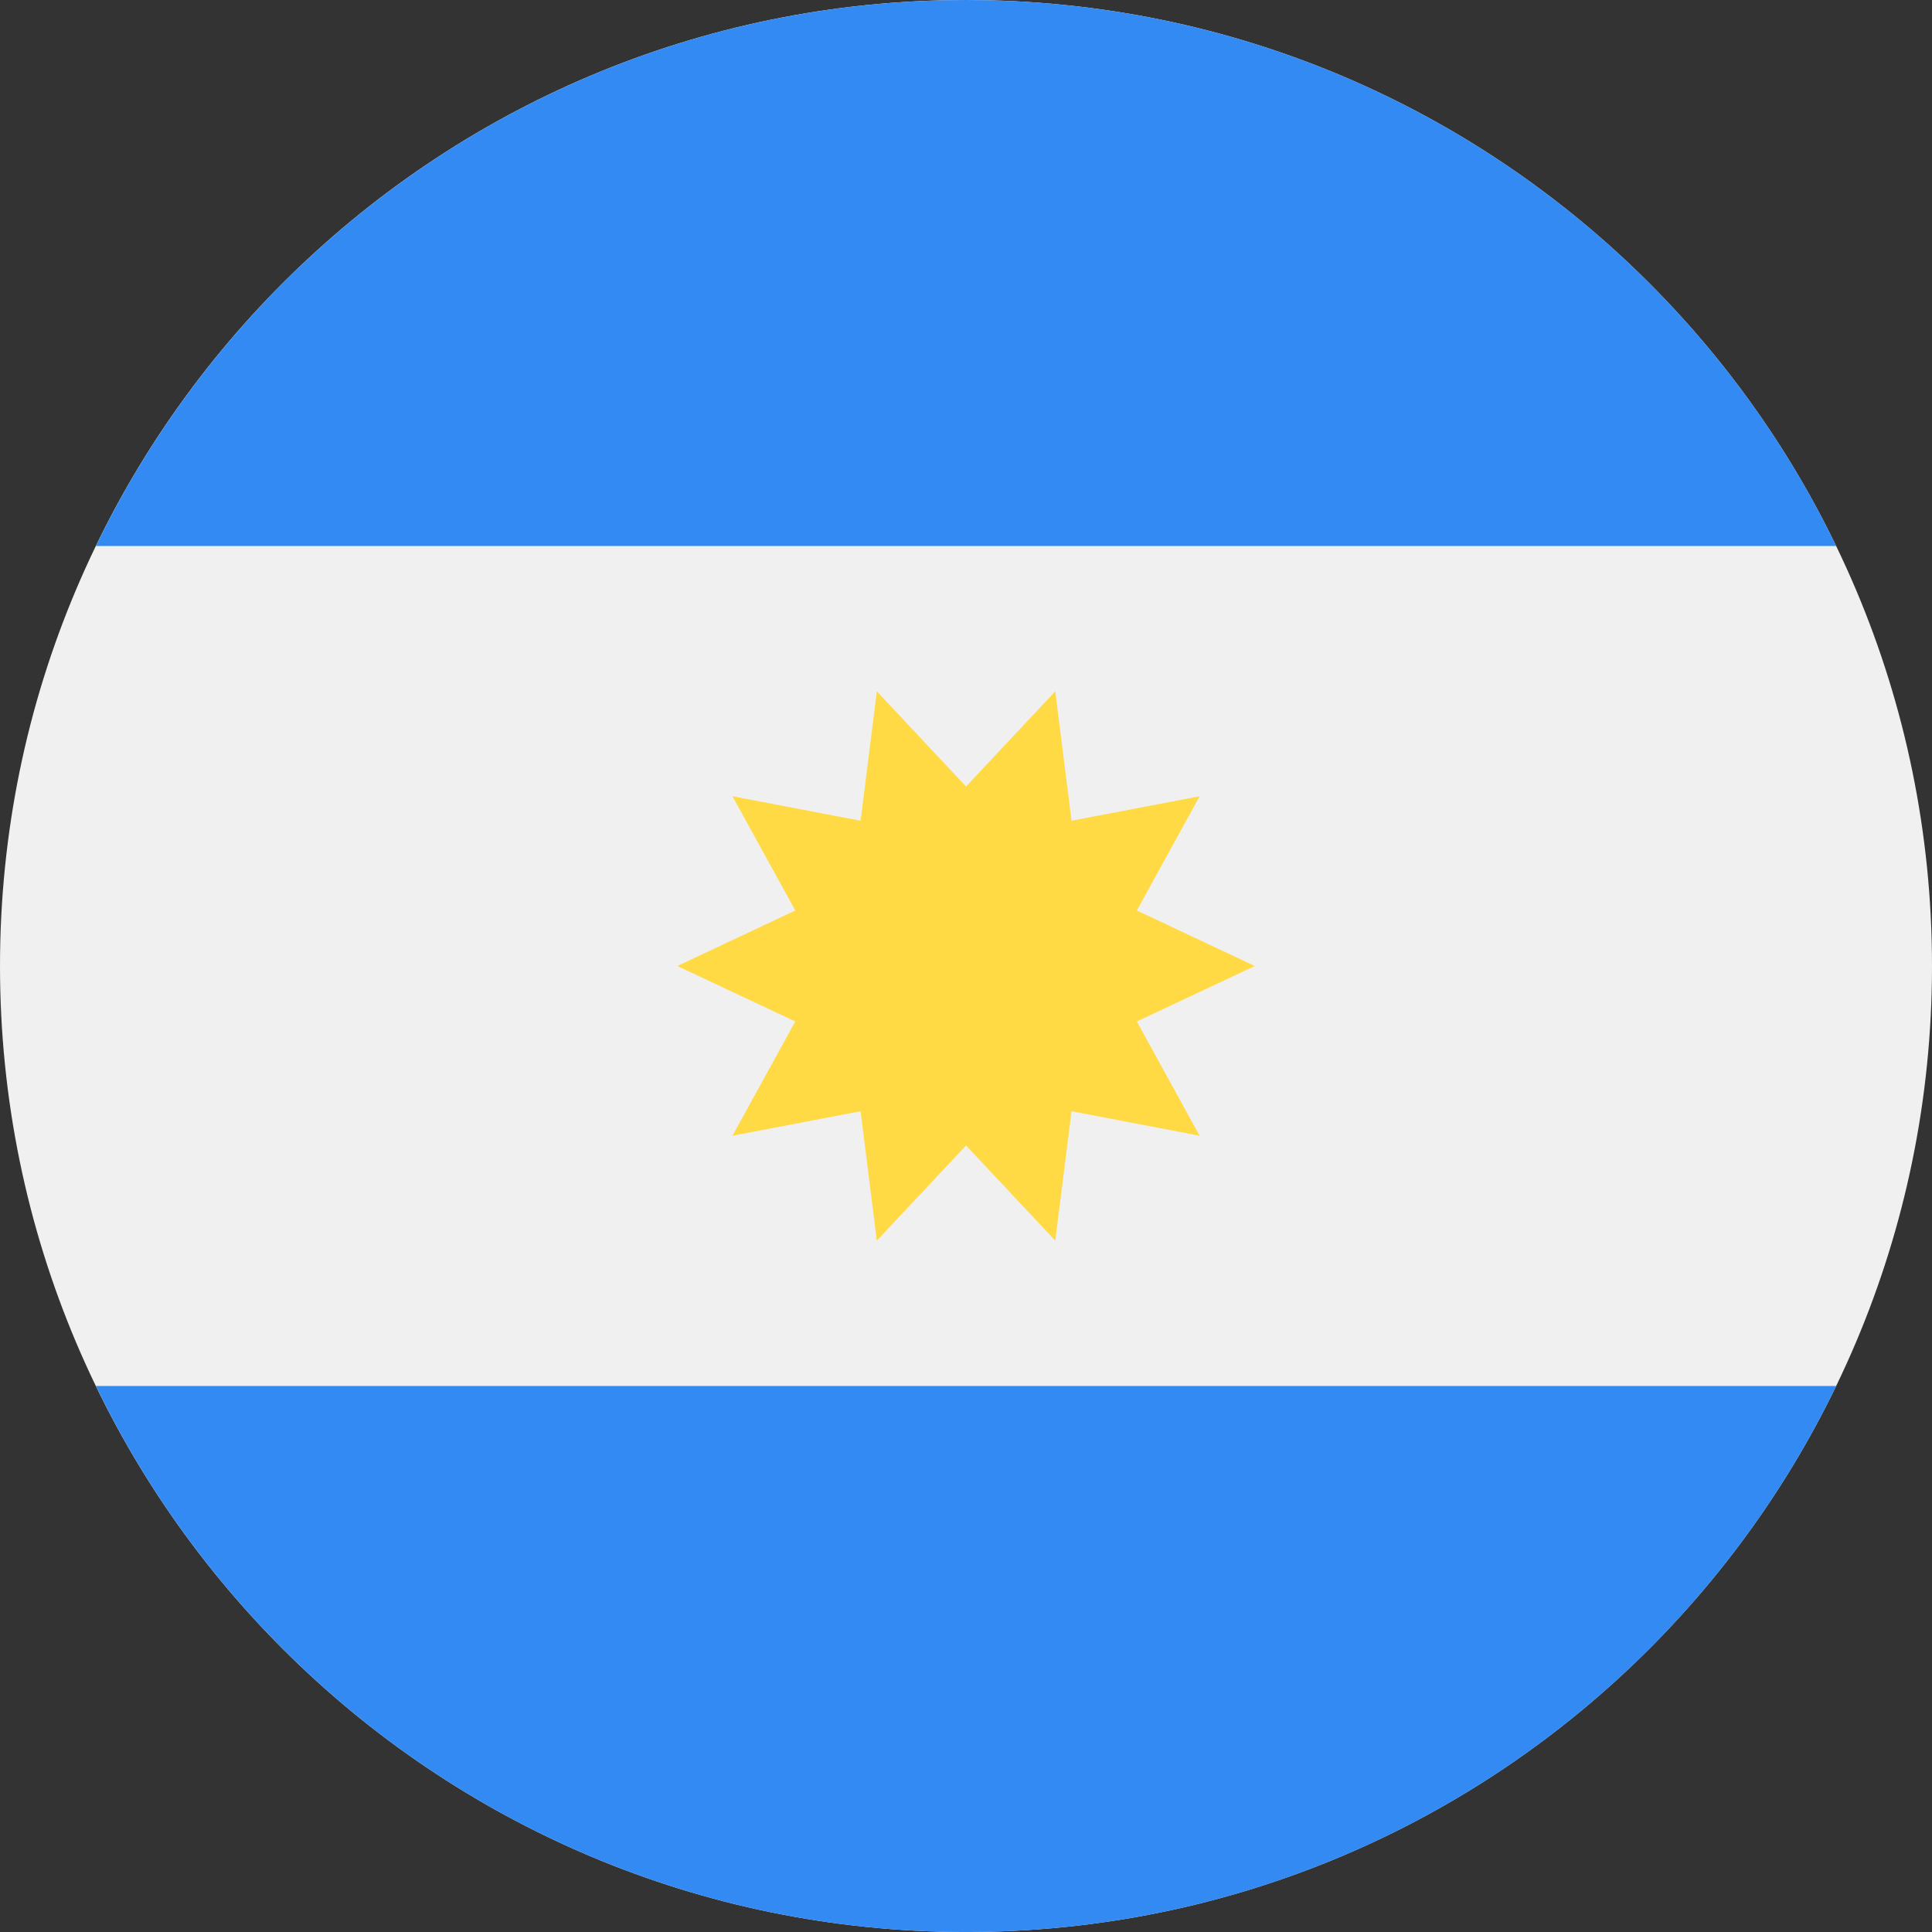
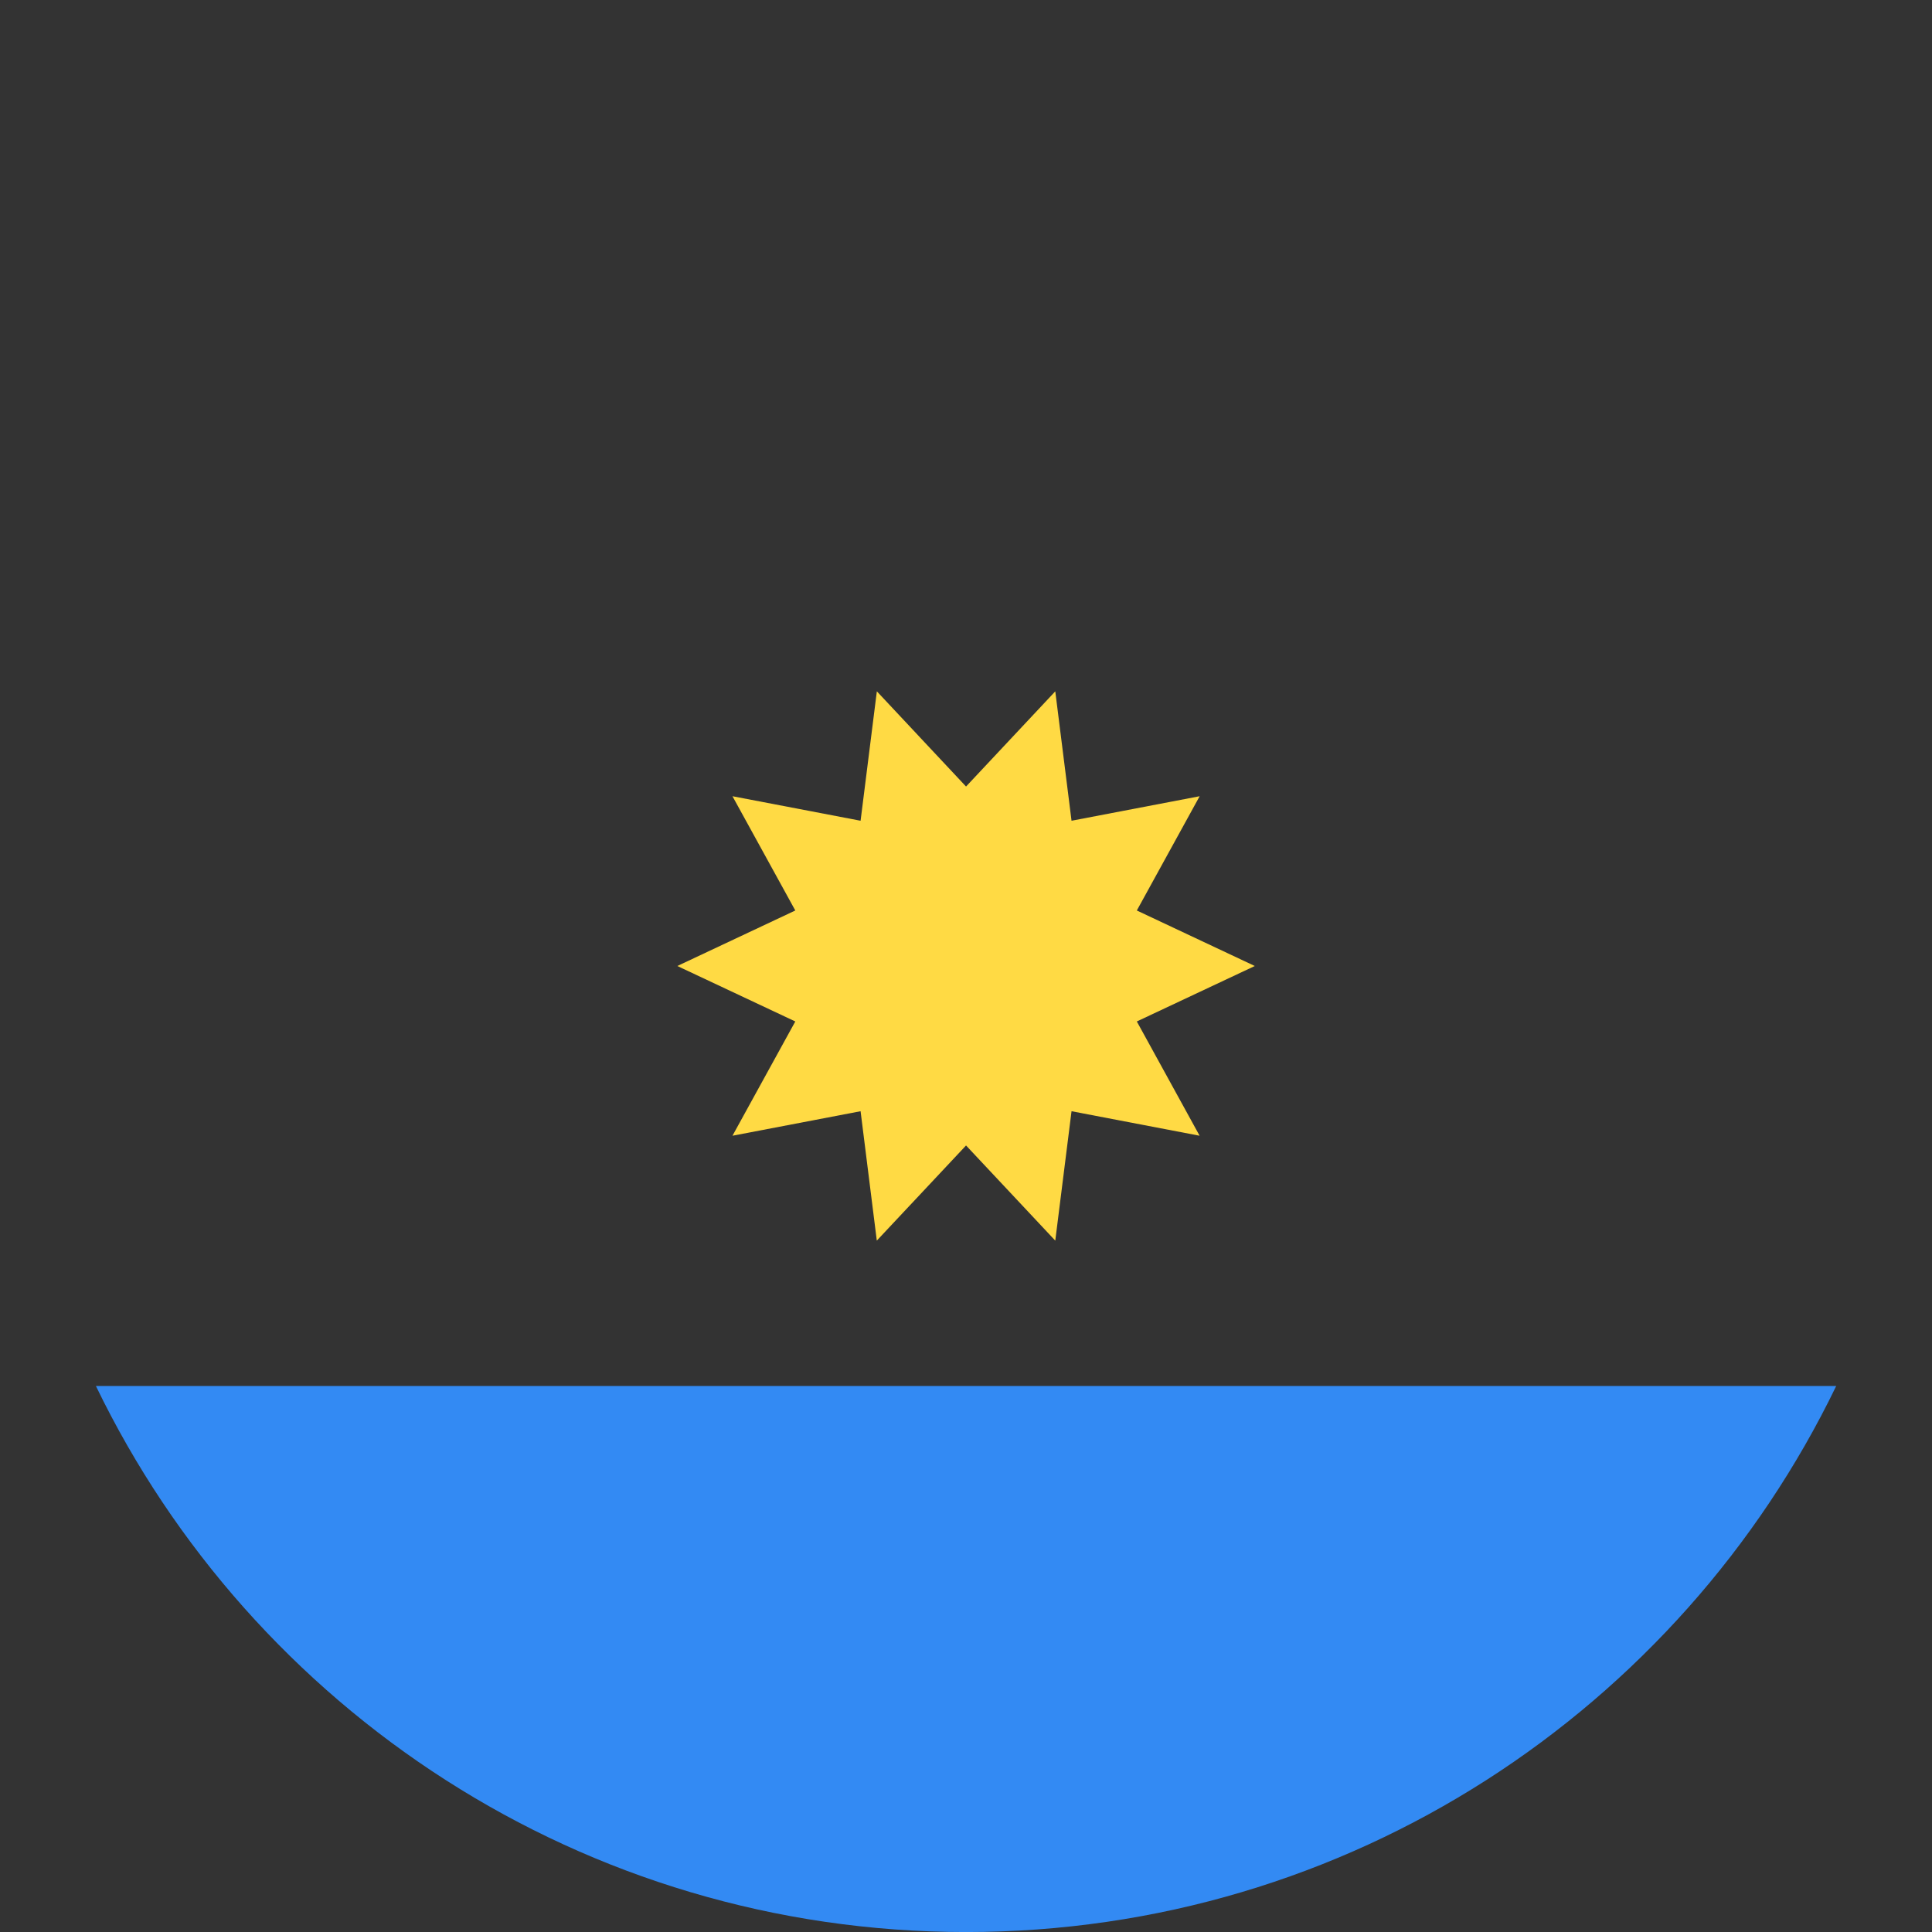
<svg xmlns="http://www.w3.org/2000/svg" width="48" height="48" viewBox="0 0 48 48" fill="none">
  <rect x="0" y="0" width="48" height="48" fill="#333333" stroke="none" />
  <g clip-path="url(#clip0_2247_386)">
-     <path d="M24 48C37.255 48 48 37.255 48 24C48 10.745 37.255 0 24 0C10.745 0 0 10.745 0 24C0 37.255 10.745 48 24 48Z" fill="#F0F0F0" />
-     <path d="M24.001 0C14.486 0 6.265 5.537 2.383 13.565H45.62C41.738 5.537 33.516 0 24.001 0V0Z" fill="#338AF3" />
    <path d="M24.001 48.001C33.516 48.001 41.738 42.464 45.62 34.435H2.383C6.265 42.464 14.486 48.001 24.001 48.001Z" fill="#338AF3" />
    <path d="M31.175 24L28.244 25.378L29.804 28.217L26.622 27.608L26.218 30.823L24.001 28.459L21.784 30.823L21.381 27.608L18.198 28.217L19.759 25.378L16.828 24L19.759 22.621L18.198 19.782L21.381 20.391L21.785 17.176L24.001 19.541L26.218 17.176L26.622 20.391L29.805 19.782L28.244 22.621L31.175 24Z" fill="#FFDA44" />
  </g>
  <defs>
    <clipPath id="clip0_2247_386">
      <rect width="48" height="48" fill="white" />
    </clipPath>
  </defs>
</svg>